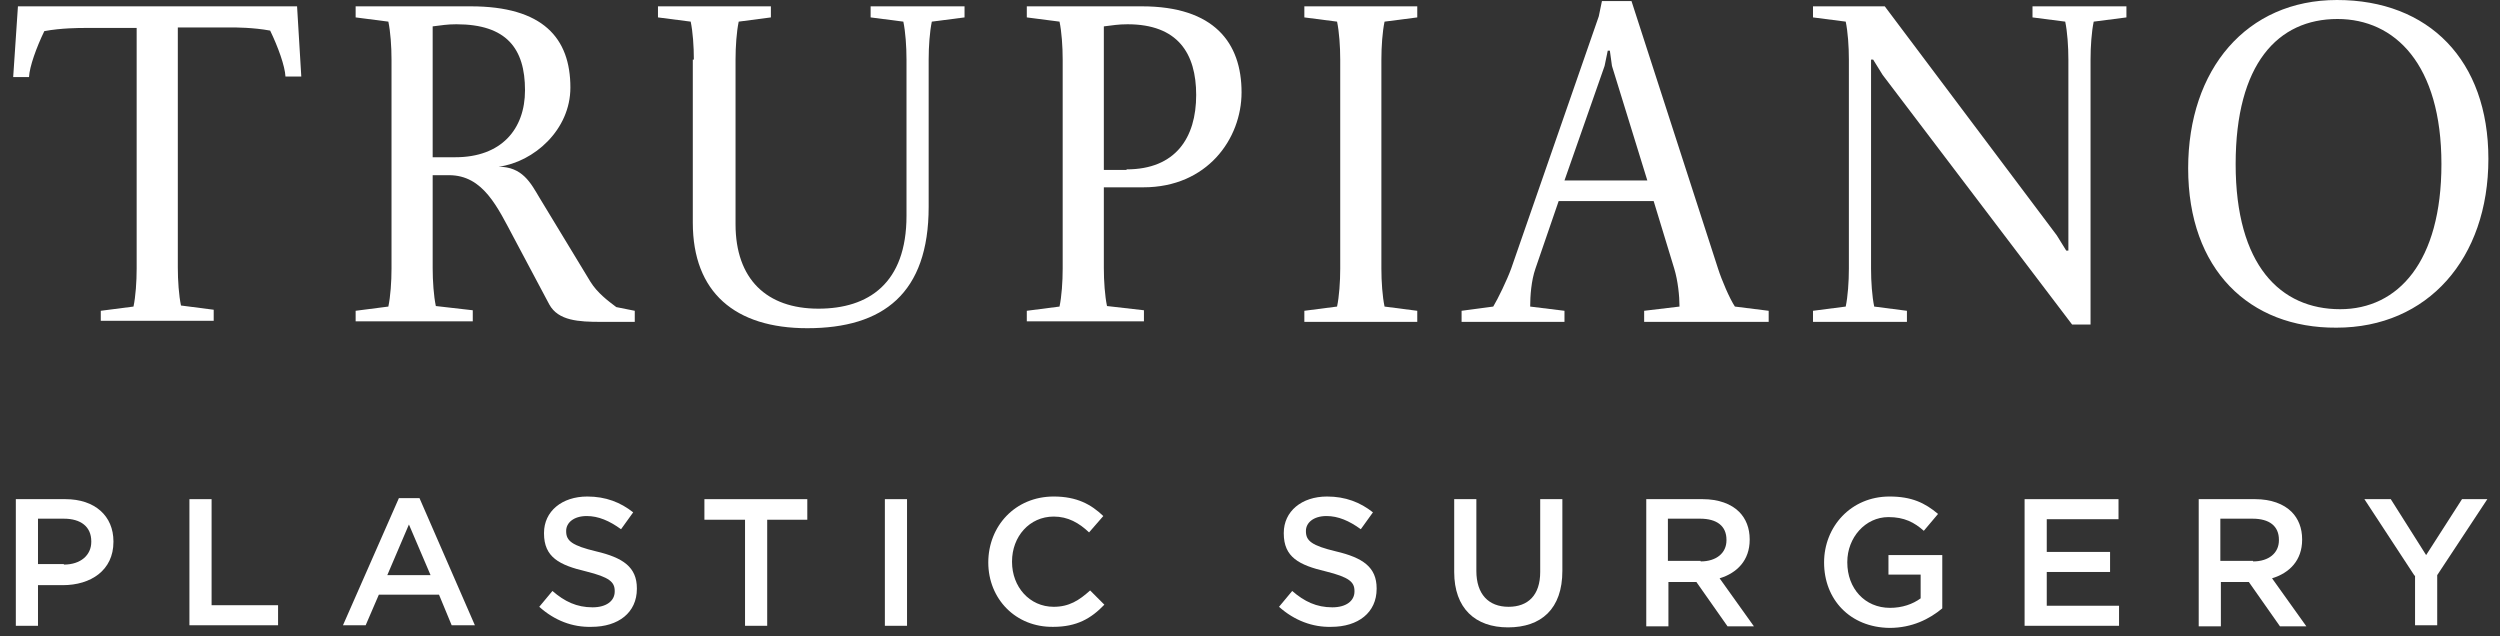
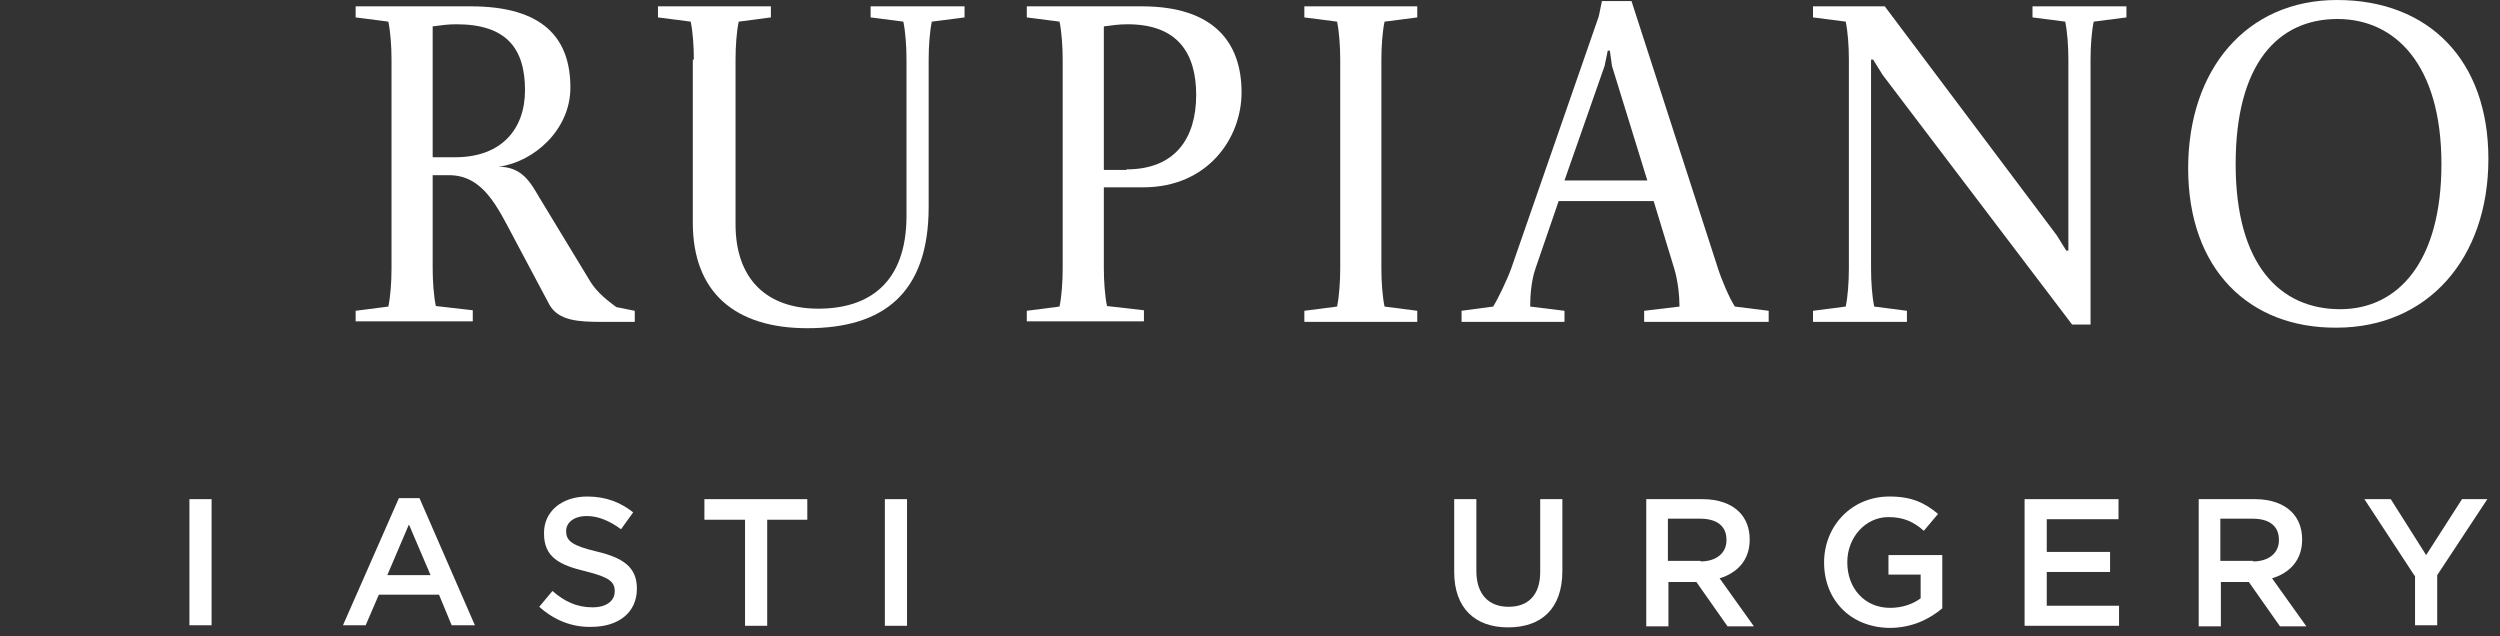
<svg xmlns="http://www.w3.org/2000/svg" version="1.1" id="Layer_1" x="0px" y="0px" viewBox="0 0 473.8 120.6" style="enable-background:new 0 0 473.8 120.6;" xml:space="preserve">
  <rect x="0" y="0" width="473.8" height="120.6" fill="#333333" stroke="none" />
  <style type="text/css">
	.st0{fill:#FFFFFF;}
</style>
  <g>
-     <path class="st0" d="M19.1,58.9l6.2-0.8c0.4-1.9,0.6-4.7,0.6-7.2V5.3h-10c-0.8,0-4.3,0-7.5,0.6C6.9,9,5.6,12.6,5.5,14.6h-3L3.4,1.2   h52.9l0.8,13.3h-3c-0.1-2-1.4-5.6-2.9-8.7c-3.2-0.6-6.6-0.6-7.5-0.6h-10v45.5c0,2.5,0.2,5.3,0.6,7.2l6.2,0.8v2.1H19.1V58.9z" />
    <path class="st0" d="M67.4,58.9l6.2-0.8c0.4-1.9,0.6-4.7,0.6-7.2V11.3c0-2.5-0.2-5.3-0.6-7.2l-6.2-0.8V1.2h21.8   c13.7,0,18.9,6,18.9,15.4c0,8-6.9,14.1-13.6,15c4.5,0,6.1,3.1,7.7,5.8l9.7,16c1.3,2.1,3.3,3.6,4.9,4.8l3.5,0.7v2.1h-6.4   c-4.2,0-8.1-0.2-9.8-3.3l-6.7-12.6c-3.1-5.8-5.8-11.9-12.3-11.9H82v17.6c0,2.5,0.2,5.3,0.6,7.2l7,0.8v2.1H67.4V58.9z M86.3,29.8   c8.7,0,13.2-5.3,13.2-12.7c0-7.9-3.5-12.5-13-12.5c-1.8,0-2.8,0.2-4.5,0.4v24.8H86.3z" />
    <path class="st0" d="M131.5,11.3c0-2.5-0.2-5.3-0.6-7.2l-6.2-0.8V1.2h21.4v2.1L140,4.1c-0.4,1.9-0.6,4.7-0.6,7.2v31.2   c0,10.4,5.9,16,15.7,16c9.5,0,16.7-4.8,16.7-17.6V11.3c0-2.5-0.2-5.3-0.6-7.2l-6.2-0.8V1.2h17.8v2.1l-6.2,0.8   c-0.4,1.9-0.6,4.7-0.6,7.2v27.9c0,16.4-8.6,23-23,23c-13.7,0-21.7-6.8-21.7-20V11.3z" />
    <path class="st0" d="M194.6,58.9l6.2-0.8c0.4-1.9,0.6-4.7,0.6-7.2V11.3c0-2.5-0.2-5.3-0.6-7.2l-6.2-0.8V1.2h21.8   c13.7,0,18.9,6.9,18.9,16.3c0,8.8-6.5,18-18.6,18h-7.5v15.3c0,2.5,0.2,5.3,0.6,7.2l7,0.8v2.1h-22.2V58.9z M213.5,32.1   c9.3,0,13.2-6,13.2-14.1c0-7.9-3.5-13.4-13-13.4c-1.8,0-2.8,0.2-4.5,0.4v27.2H213.5z" />
    <path class="st0" d="M247.2,58.9l6.2-0.8c0.4-1.9,0.6-4.7,0.6-7.2V11.3c0-2.5-0.2-5.3-0.6-7.2l-6.2-0.8V1.2h21.4v2.1l-6.2,0.8   c-0.4,1.9-0.6,4.7-0.6,7.2v39.6c0,2.5,0.2,5.3,0.6,7.2l6.2,0.8v2.1h-21.4V58.9z" />
    <path class="st0" d="M277,58.9l6-0.8c0.9-1.5,2.6-5,3.4-7.2L303,3.1l0.6-2.9h5.6l16.4,50.7c0.7,2.2,2.2,5.7,3.2,7.2l6.4,0.8v2.1   h-23.6v-2.1l6.7-0.8c0-2-0.3-4.9-1-7.2l-3.9-12.8h-18L291,50.9c-0.8,2.3-1,5.2-1,7.2l6.5,0.8v2.1H277V58.9z M312.2,34.2l-6.7-21.7   l-0.4-2.9h-0.4l-0.6,2.9l-7.6,21.7H312.2z" />
    <path class="st0" d="M343.6,58.9l6.2-0.8c0.4-1.9,0.6-4.7,0.6-7.2V11.3c0-2.5-0.2-5.3-0.6-7.2l-6.2-0.8V1.2h13.6l32.6,43.4l1.8,2.9   h0.4V11.3c0-2.5-0.2-5.3-0.6-7.2l-6.2-0.8V1.2h17.8v2.1l-6.2,0.8c-0.4,1.9-0.6,4.7-0.6,7.2v50.2h-3.5l-35.9-47.3l-1.8-2.9h-0.4   v39.6c0,2.5,0.2,5.3,0.6,7.2l6.2,0.8v2.1h-17.8V58.9z" />
    <path class="st0" d="M414.7,31.9c0-18.8,11.1-31.9,28.2-31.9c17.4,0,28.7,11.4,28.7,30.1c0,18.9-11.5,32-28.8,32   C426.3,62.2,414.7,51.1,414.7,31.9z M462.7,31.1c0-18.9-8.8-27.5-19.7-27.5c-11.3,0-19.3,8.5-19.3,27.5c0,19.2,8.5,27.5,19.8,27.5   C454.5,58.6,462.7,49.6,462.7,31.1z" />
  </g>
  <g>
-     <path class="st0" d="M3,94.6h9.4c5.6,0,9.1,3.2,9.1,8v0.1c0,5.4-4.3,8.2-9.6,8.2H7.2v7.7H3V94.6z M12.1,107c3.2,0,5.2-1.8,5.2-4.3   v-0.1c0-2.8-2-4.3-5.2-4.3H7.2v8.6H12.1z" />
-     <path class="st0" d="M35.9,94.6h4.2v20.1h12.6v3.8H35.9V94.6z" />
+     <path class="st0" d="M35.9,94.6h4.2v20.1v3.8H35.9V94.6z" />
    <path class="st0" d="M75.6,94.4h3.9l10.5,24.1h-4.4l-2.4-5.8H71.8l-2.5,5.8h-4.3L75.6,94.4z M81.6,109l-4.1-9.6l-4.1,9.6H81.6z" />
    <path class="st0" d="M102.2,115l2.5-3c2.3,2,4.6,3.1,7.6,3.1c2.6,0,4.2-1.2,4.2-3v-0.1c0-1.7-1-2.6-5.4-3.7c-5.1-1.2-8-2.7-8-7.2   v-0.1c0-4.1,3.4-6.9,8.2-6.9c3.5,0,6.3,1.1,8.7,3l-2.3,3.2c-2.2-1.6-4.3-2.5-6.5-2.5c-2.5,0-3.9,1.3-3.9,2.8v0.1   c0,1.8,1.1,2.7,5.7,3.8c5.1,1.2,7.7,3,7.7,7v0.1c0,4.5-3.5,7.2-8.6,7.2C108.5,118.9,105.1,117.6,102.2,115z" />
    <path class="st0" d="M141.1,98.5h-7.6v-3.9H153v3.9h-7.6v20.1h-4.2V98.5z" />
    <path class="st0" d="M167.7,94.6h4.2v24h-4.2V94.6z" />
-     <path class="st0" d="M187.3,106.6L187.3,106.6c0-6.9,5.1-12.5,12.4-12.5c4.4,0,7.1,1.5,9.4,3.7l-2.7,3.1c-1.9-1.8-4-3-6.7-3   c-4.6,0-7.9,3.8-7.9,8.5v0.1c0,4.7,3.3,8.5,7.9,8.5c2.9,0,4.8-1.2,6.9-3.1l2.7,2.7c-2.5,2.6-5.2,4.2-9.7,4.2   C192.5,118.9,187.3,113.5,187.3,106.6z" />
-     <path class="st0" d="M242.4,115l2.5-3c2.3,2,4.6,3.1,7.6,3.1c2.6,0,4.2-1.2,4.2-3v-0.1c0-1.7-1-2.6-5.4-3.7c-5.1-1.2-8-2.7-8-7.2   v-0.1c0-4.1,3.4-6.9,8.2-6.9c3.5,0,6.3,1.1,8.7,3l-2.3,3.2c-2.2-1.6-4.3-2.5-6.5-2.5c-2.5,0-3.9,1.3-3.9,2.8v0.1   c0,1.8,1.1,2.7,5.7,3.8c5.1,1.2,7.7,3,7.7,7v0.1c0,4.5-3.5,7.2-8.6,7.2C248.8,118.9,245.3,117.6,242.4,115z" />
    <path class="st0" d="M275.6,108.4V94.6h4.2v13.6c0,4.4,2.3,6.8,6.1,6.8c3.7,0,6-2.2,6-6.6V94.6h4.2v13.6c0,7.2-4,10.7-10.3,10.7   C279.6,118.9,275.6,115.3,275.6,108.4z" />
    <path class="st0" d="M312,94.6h10.7c3,0,5.4,0.9,6.9,2.4c1.3,1.3,2,3.1,2,5.2v0.1c0,3.9-2.4,6.3-5.7,7.3l6.5,9.1h-5l-5.9-8.4h-5.3   v8.4H312V94.6z M322.3,106.4c3,0,4.9-1.6,4.9-4v-0.1c0-2.6-1.8-4-5-4h-6.1v8H322.3z" />
    <path class="st0" d="M345.7,106.6L345.7,106.6c0-6.8,5.1-12.5,12.4-12.5c4.2,0,6.7,1.2,9.2,3.3l-2.7,3.2c-1.8-1.6-3.7-2.6-6.7-2.6   c-4.4,0-7.8,3.9-7.8,8.5v0.1c0,4.9,3.3,8.6,8.1,8.6c2.3,0,4.3-0.7,5.8-1.8v-4.5h-6.1v-3.7h10.2v10.1c-2.4,2-5.7,3.7-10,3.7   C350.6,118.9,345.7,113.6,345.7,106.6z" />
    <path class="st0" d="M383.7,94.6h17.8v3.8h-13.6v6.2h12v3.8h-12v6.4h13.7v3.8h-17.9V94.6z" />
    <path class="st0" d="M416.7,94.6h10.7c3,0,5.4,0.9,6.9,2.4c1.3,1.3,2,3.1,2,5.2v0.1c0,3.9-2.4,6.3-5.7,7.3l6.5,9.1h-5l-5.9-8.4   h-5.3v8.4h-4.2V94.6z M427,106.4c3,0,4.9-1.6,4.9-4v-0.1c0-2.6-1.8-4-5-4h-6.1v8H427z" />
    <path class="st0" d="M457.6,109.1l-9.5-14.5h5l6.7,10.6l6.8-10.6h4.8l-9.5,14.4v9.5h-4.2V109.1z" />
  </g>
</svg>